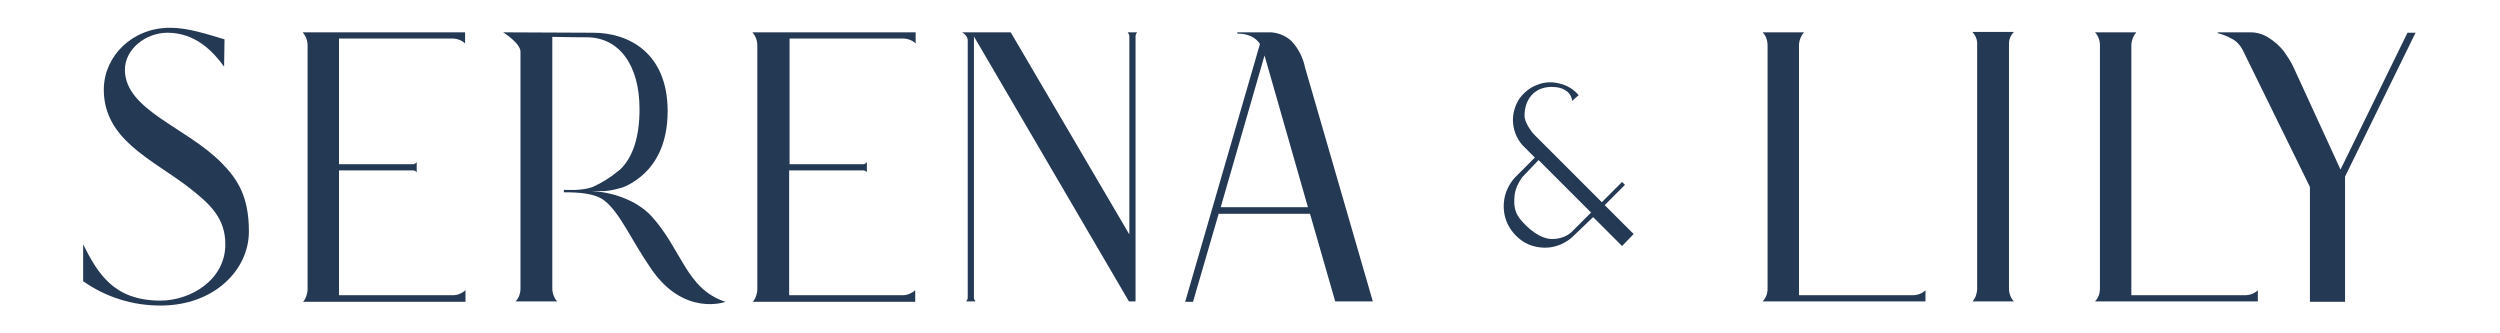
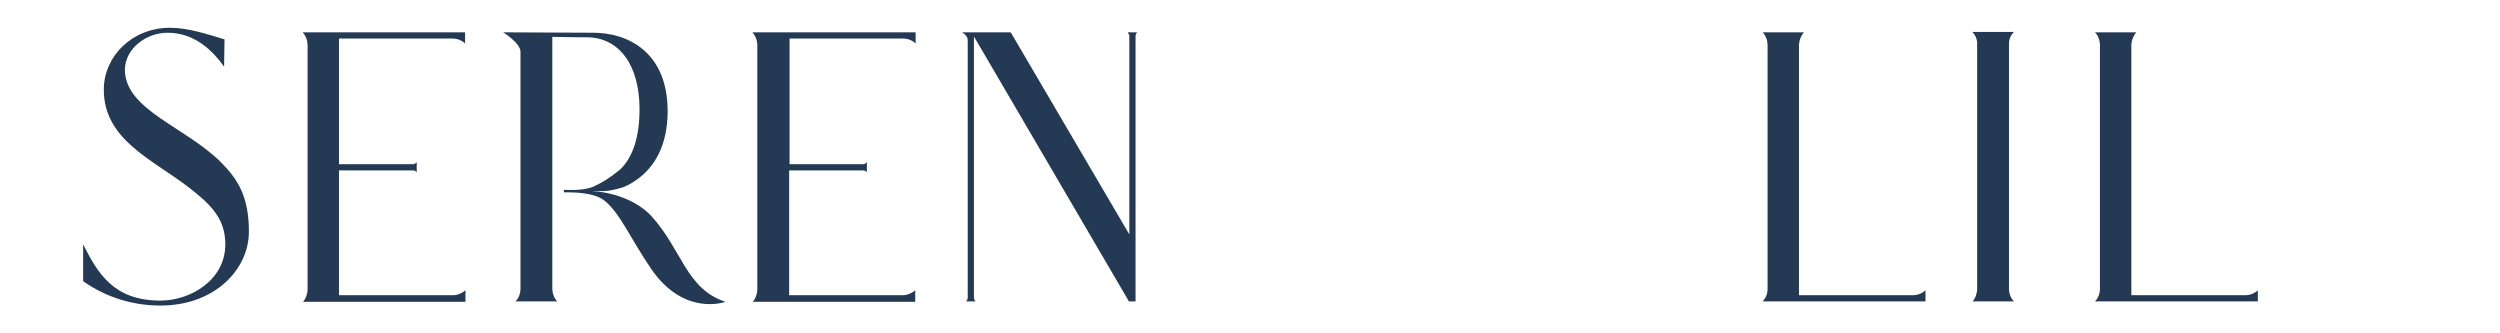
<svg xmlns="http://www.w3.org/2000/svg" width="180" height="24" viewBox="0 0 180 24" fill="none">
  <path d="M162.564 21.702H150.838C150.957 21.583 151.046 21.434 151.106 21.286C151.165 21.137 151.195 20.958 151.195 20.78V3.25C151.195 2.923 151.076 2.565 150.838 2.327H153.814C153.606 2.565 153.487 2.863 153.457 3.19V21.256H161.641C161.969 21.256 162.326 21.137 162.564 20.899V21.702Z" fill="#243953" />
-   <path d="M173.934 2.327L168.844 12.714V21.732H166.315V13.458L161.463 3.577C161.285 3.25 161.047 2.982 160.719 2.804C160.392 2.625 160.035 2.476 159.678 2.387V2.327H162.059C162.416 2.327 162.773 2.417 163.071 2.565C163.368 2.714 163.666 2.923 163.934 3.161C164.202 3.399 164.44 3.667 164.618 3.964C164.827 4.262 165.005 4.56 165.154 4.887L168.517 12.208L173.338 2.357H173.934V2.327Z" fill="#243953" />
  <path d="M142.027 2.327C142.265 2.565 142.384 2.923 142.355 3.25V20.78C142.355 21.107 142.236 21.464 142.027 21.702H145.004C144.765 21.464 144.646 21.107 144.646 20.78V3.161C144.646 2.833 144.765 2.536 145.004 2.298H142.027V2.327Z" fill="#243953" />
  <path d="M138.634 21.702H126.908C127.027 21.583 127.117 21.434 127.176 21.286C127.236 21.137 127.265 20.958 127.265 20.78V3.25C127.265 2.923 127.146 2.565 126.908 2.327H129.884C129.676 2.565 129.557 2.863 129.527 3.19V21.256H137.712C138.039 21.256 138.396 21.137 138.634 20.899V21.702Z" fill="#243953" />
  <path d="M36.225 2.327C36.225 2.327 37.475 3.101 37.475 3.726V20.78C37.475 20.958 37.445 21.107 37.385 21.286C37.326 21.434 37.236 21.583 37.117 21.702H40.123C40.004 21.583 39.915 21.434 39.856 21.256C39.796 21.107 39.766 20.929 39.766 20.75C39.766 20.72 39.766 20.691 39.766 20.661V2.655C40.481 2.655 40.778 2.685 42.236 2.685C44.558 2.685 46.046 4.649 46.046 7.863C46.046 9.857 45.57 11.345 44.617 12.238L44.528 12.298C43.963 12.774 43.338 13.161 42.683 13.458C41.909 13.756 40.778 13.667 40.6 13.667V13.845C41.641 13.845 42.832 13.905 43.516 14.441C44.647 15.333 45.391 17.179 46.879 19.351C49.26 22.833 52.236 21.732 52.236 21.732C49.409 20.809 49.111 18.012 46.939 15.601C45.778 14.321 43.903 13.816 42.594 13.756H43.546C43.963 13.726 44.35 13.637 44.736 13.518H44.766C45.094 13.399 45.391 13.25 45.689 13.042L45.867 12.923C47.117 12.03 48.07 10.482 48.07 8.012C48.07 3.756 45.213 2.357 42.713 2.357L36.225 2.327Z" fill="#243953" />
  <path d="M21.789 2.327C22.027 2.595 22.146 2.923 22.146 3.28C22.146 3.31 22.146 3.31 22.146 3.339V20.75C22.146 20.78 22.146 20.78 22.146 20.809C22.146 21.137 22.027 21.494 21.819 21.732H33.515V21.256V20.899C33.277 21.107 32.95 21.256 32.622 21.256H24.408V12.268H29.735C29.795 12.268 29.825 12.298 29.884 12.298C29.914 12.327 29.974 12.357 30.003 12.417V11.673C29.974 11.702 29.944 11.732 29.914 11.762C29.884 11.792 29.825 11.792 29.795 11.821H24.408V2.774H32.563C32.89 2.774 33.247 2.893 33.486 3.131V2.774V2.327H21.789Z" fill="#243953" />
  <path d="M54.17 2.327C54.408 2.595 54.527 2.923 54.527 3.28C54.527 3.31 54.527 3.31 54.527 3.339V20.75C54.527 20.78 54.527 20.78 54.527 20.809C54.527 21.137 54.408 21.494 54.2 21.732H65.896V21.256V20.899C65.658 21.107 65.331 21.256 65.003 21.256H56.819V12.268H62.146C62.206 12.268 62.235 12.298 62.295 12.298C62.325 12.327 62.384 12.357 62.414 12.417V11.673C62.384 11.702 62.354 11.732 62.325 11.762C62.295 11.792 62.235 11.792 62.206 11.821H56.849V2.774H65.003C65.331 2.774 65.688 2.893 65.926 3.131V2.774V2.327H54.17Z" fill="#243953" />
  <path d="M16.135 4.798C15.361 3.726 14.082 2.357 12.058 2.357C10.51 2.357 8.992 3.518 8.992 5.036C9.022 7.952 13.427 9.143 15.986 11.762C17.087 12.893 17.921 14.113 17.921 16.673C17.921 19.411 15.451 22 11.552 22C9.558 22 7.623 21.405 5.986 20.244V17.595C7.028 19.649 8.159 21.643 11.552 21.643C13.724 21.643 16.224 20.155 16.224 17.595C16.224 15.691 15.123 14.679 13.546 13.458C10.897 11.434 7.445 10.036 7.474 6.405C7.504 4.024 9.528 2 12.236 2C13.546 2 14.855 2.446 16.165 2.833L16.135 4.798Z" fill="#243953" />
-   <path d="M94.171 14.917L91.046 3.994L87.892 14.917H94.171ZM98.844 21.702H96.136L94.32 15.393H87.743L85.897 21.732H85.332L90.719 3.161C90.392 2.685 89.856 2.417 89.082 2.417V2.327H91.284C91.909 2.298 92.534 2.536 92.981 2.952C93.487 3.488 93.814 4.143 93.963 4.857L98.844 21.702Z" fill="#243953" />
  <path d="M81.194 2.327C81.254 2.417 81.313 2.506 81.313 2.595V16.881L72.772 2.327H69.26C69.26 2.327 69.676 2.536 69.676 2.893V21.434C69.676 21.524 69.617 21.643 69.557 21.702H70.242C70.182 21.643 70.123 21.524 70.123 21.434V2.625L81.284 21.702H81.76V2.595C81.76 2.506 81.819 2.387 81.879 2.327H81.194Z" fill="#243953" />
-   <path d="M113.128 16.732C112.742 17.059 112.265 17.208 111.759 17.208C110.867 17.208 109.944 16.405 109.408 15.72C109.021 15.214 108.992 14.678 109.051 14.053C109.111 13.577 109.319 13.161 109.587 12.774L110.777 11.524L114.557 15.303L113.128 16.732ZM117.622 16.851L115.539 14.768L116.997 13.309L116.789 13.101L116.581 13.309L115.331 14.559L110.509 9.738C110.212 9.44 109.765 8.786 109.765 8.339C109.765 7.179 110.45 6.256 111.73 6.256C112.622 6.256 113.158 6.702 113.188 7.268L113.664 6.851C113.307 6.434 112.831 6.137 112.295 6.018C111.759 5.869 111.194 5.899 110.688 6.107C110.182 6.286 109.736 6.643 109.408 7.089C109.111 7.536 108.932 8.071 108.932 8.637C108.932 9.292 109.17 9.946 109.617 10.452L109.706 10.542C109.706 10.542 109.706 10.542 109.736 10.571L110.509 11.345L109.081 12.774L109.051 12.803C108.664 13.25 108.396 13.786 108.307 14.351C108.218 14.917 108.277 15.512 108.515 16.048C108.753 16.583 109.14 17.03 109.617 17.357C110.093 17.684 110.688 17.833 111.253 17.833C111.908 17.833 112.533 17.595 113.039 17.208L113.277 17L114.706 15.631L116.789 17.714L117.622 16.851Z" fill="#243953" />
</svg>